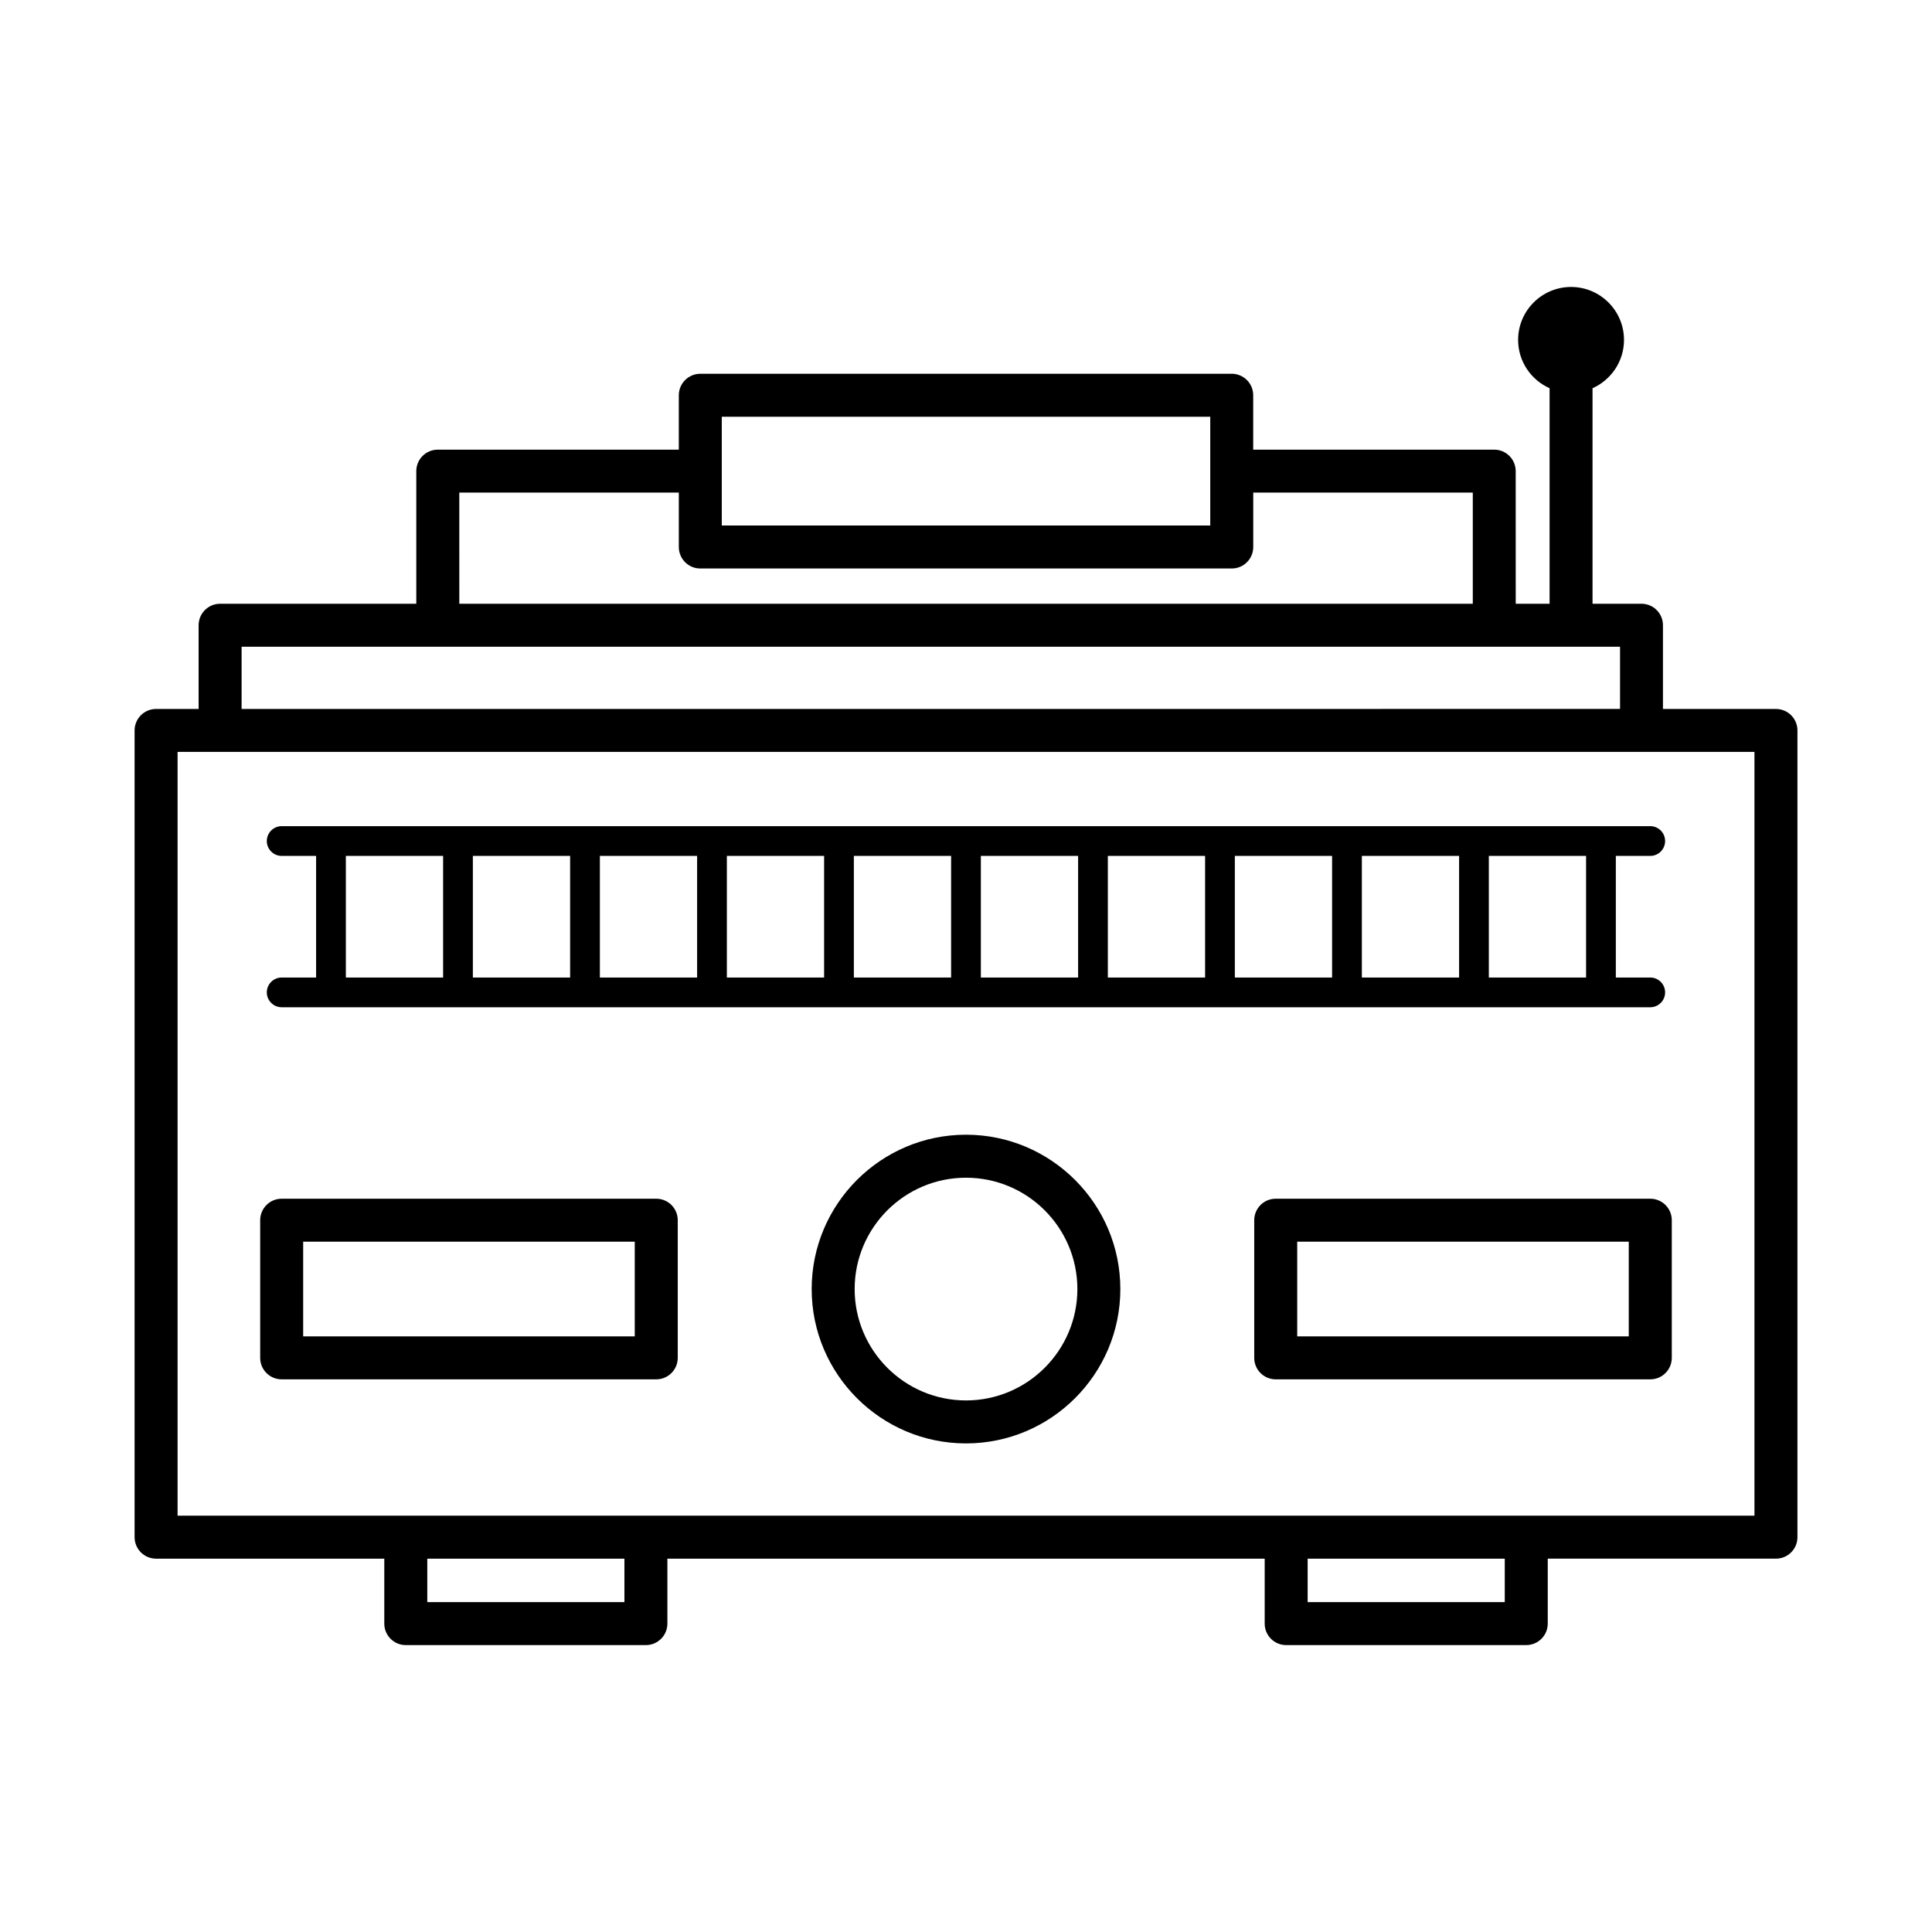
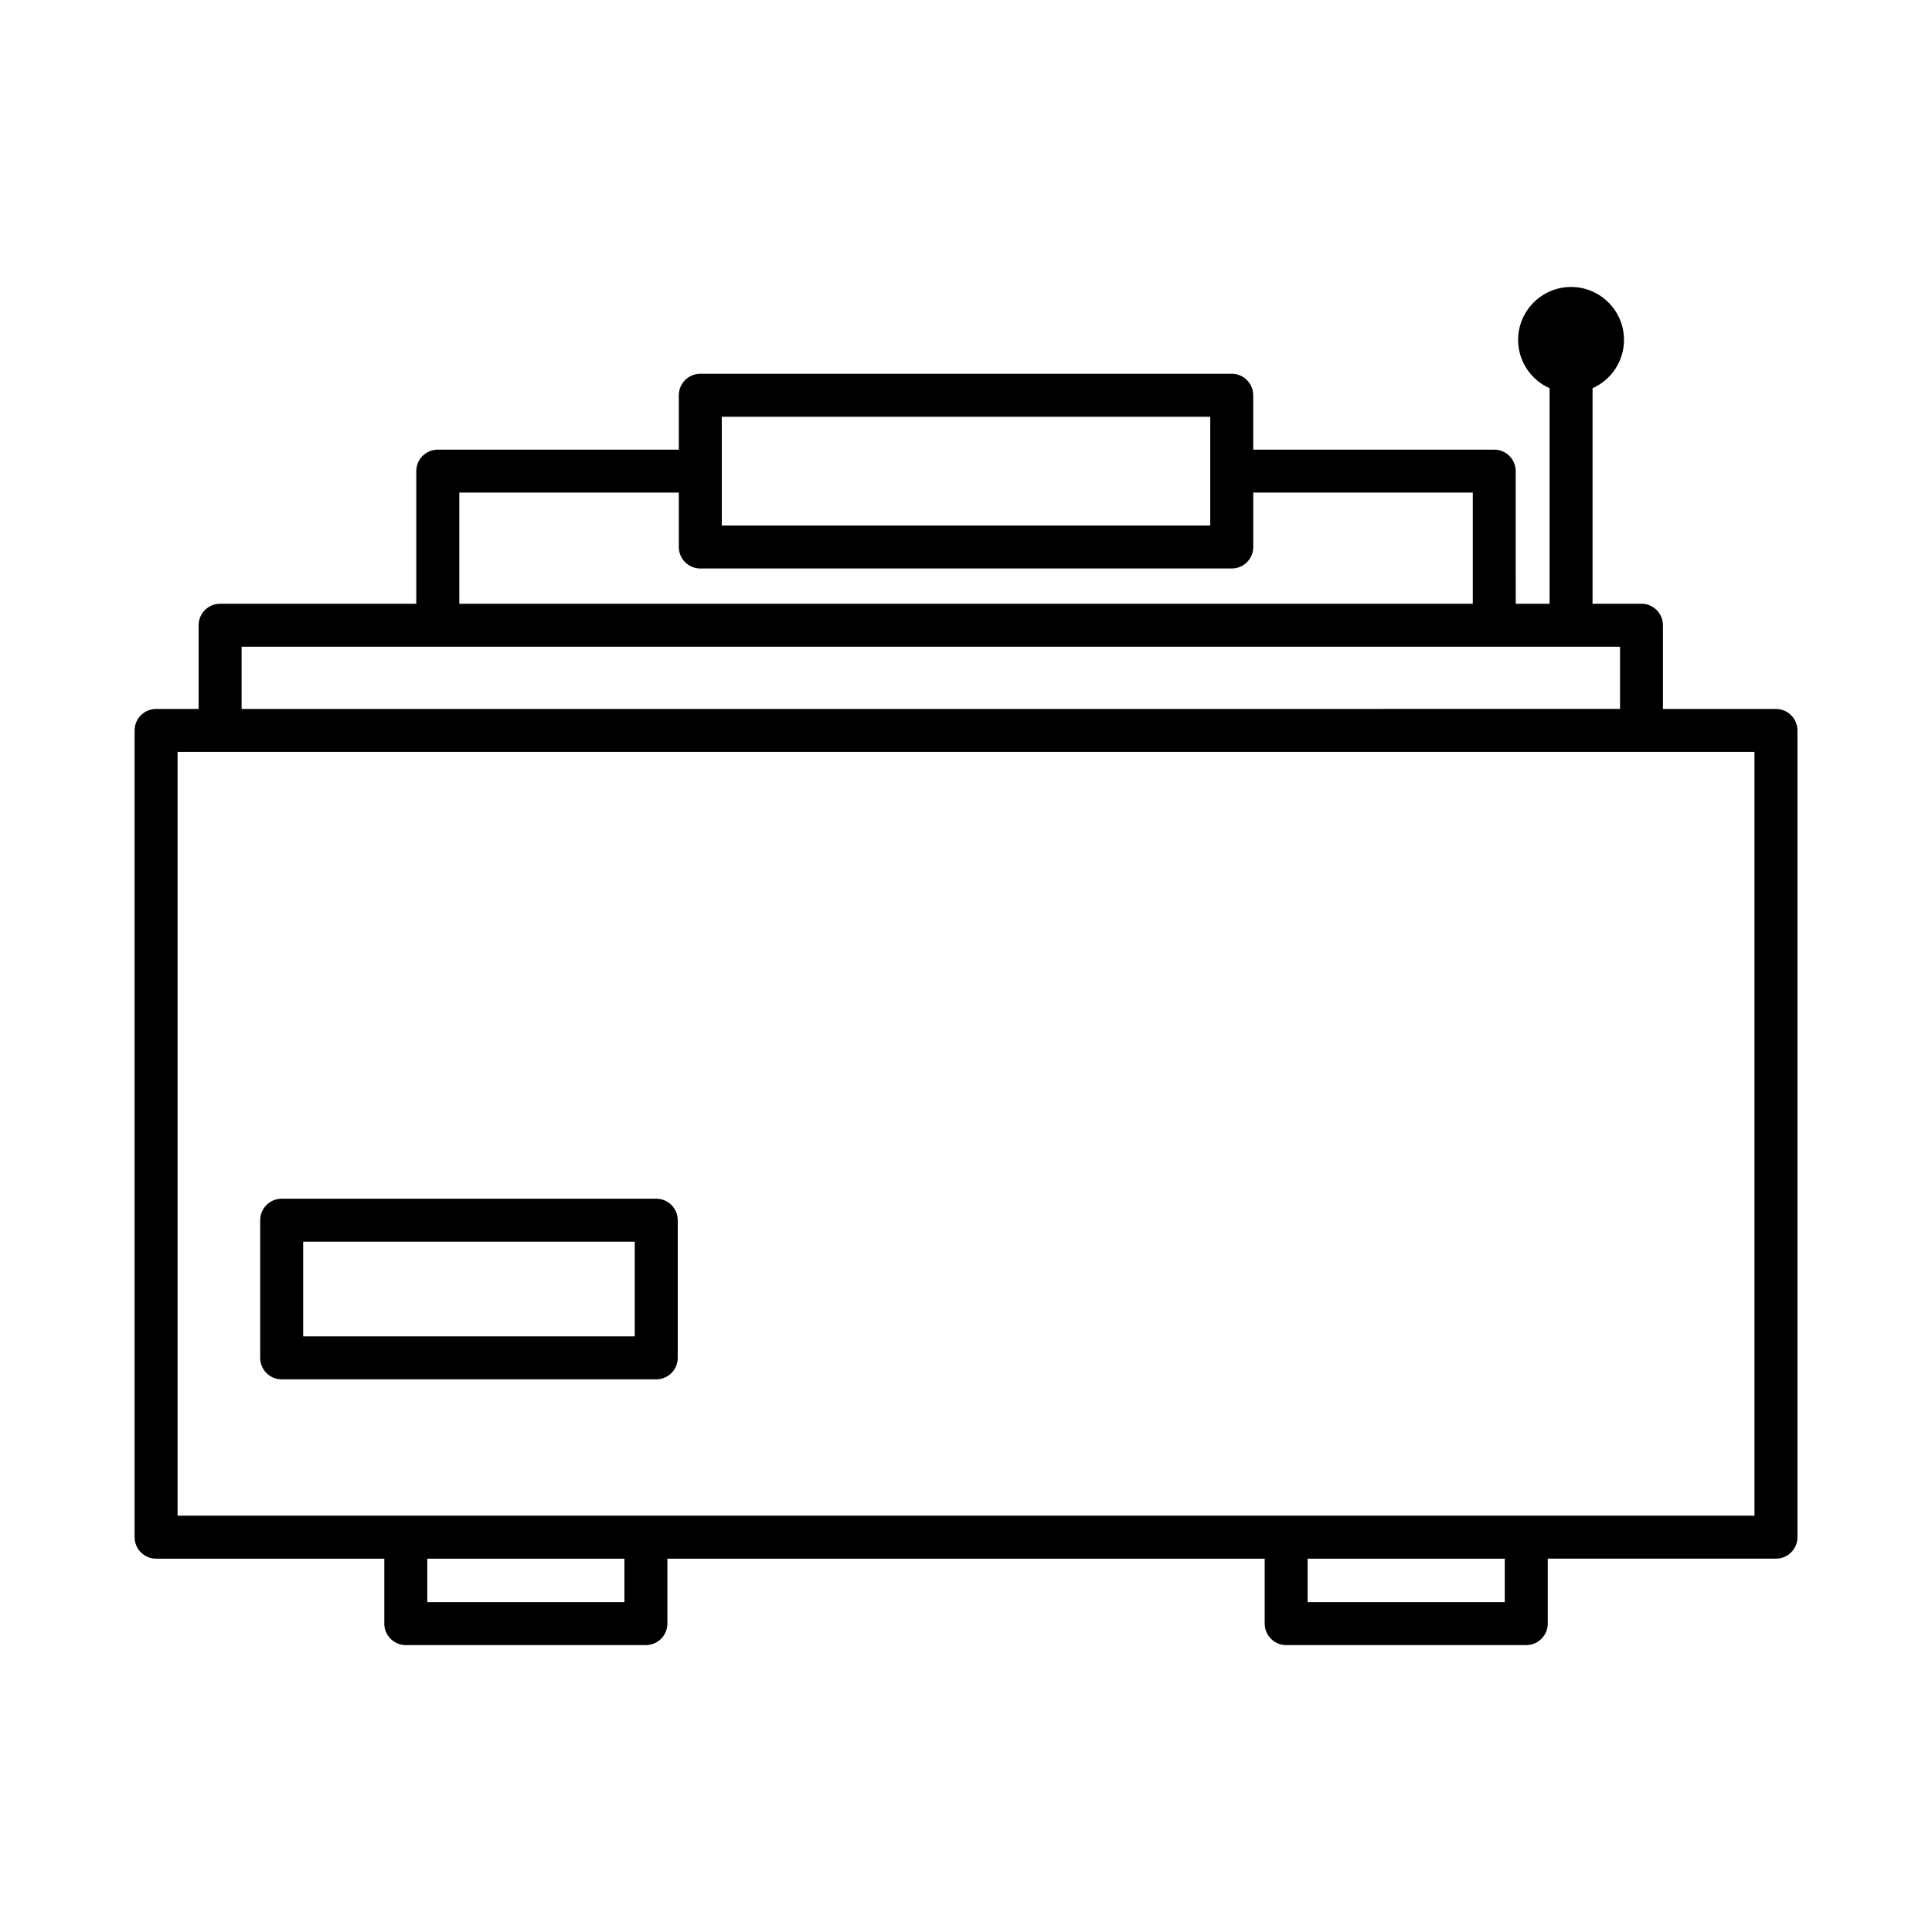
<svg xmlns="http://www.w3.org/2000/svg" fill="#000000" width="800px" height="800px" version="1.1" viewBox="144 144 512 512">
  <g>
    <path d="m614.64 331.88h-29.941v-22.184c0-3.148-2.547-5.695-5.688-5.695h-12.973v-57.117c4.906-2.188 8.34-7.102 8.34-12.809 0-7.734-6.297-14.027-14.031-14.027-7.742 0-14.031 6.293-14.031 14.027 0 5.711 3.434 10.621 8.34 12.809v57.121h-8.973l-0.008-35.148c0-3.148-2.551-5.695-5.695-5.695h-63.867v-14.418c0-3.144-2.551-5.695-5.695-5.695l-140.83 0.004c-3.144 0-5.695 2.551-5.695 5.695v14.418l-63.875-0.004c-3.144 0-5.695 2.547-5.695 5.695v35.145h-51.996c-3.144 0-5.688 2.551-5.688 5.695v22.184h-11.273c-3.148 0-5.695 2.551-5.695 5.688v213.8c0 3.137 2.547 5.695 5.695 5.695h60.477v17.207c0 3.148 2.547 5.695 5.695 5.695h63.633c3.144 0 5.695-2.551 5.695-5.695v-17.207h158.29v17.207c0 3.148 2.551 5.695 5.695 5.695l63.625-0.004c3.148 0 5.695-2.551 5.695-5.695v-17.207h60.477c3.148 0 5.695-2.555 5.695-5.695v-213.79c0-3.141-2.547-5.691-5.695-5.691zm-279.36-77.441h129.45v28.828h-129.45zm-69.562 20.105h58.176v14.418c0 3.148 2.551 5.695 5.695 5.695h140.84c3.144 0 5.695-2.547 5.695-5.695v-14.418h58.18v29.453h-268.58zm-57.691 40.844h365.3v16.488l-365.3 0.004zm101.45 253.19h-52.242v-11.516h52.242zm233.3 0h-52.238v-11.516h52.238zm66.172-22.906h-417.89v-202.41h417.89z" />
    <path d="m317.91 461.67h-99.262c-3.148 0-5.695 2.551-5.695 5.695v36.48c0 3.148 2.547 5.695 5.695 5.695h99.262c3.148 0 5.699-2.551 5.699-5.695v-36.48c0-3.144-2.551-5.695-5.699-5.695zm-5.695 36.484h-87.871v-25.09h87.871z" />
-     <path d="m482.08 461.67c-3.148 0-5.695 2.551-5.695 5.695v36.48c0 3.148 2.547 5.695 5.695 5.695h99.262c3.144 0 5.699-2.551 5.699-5.695v-36.48c0-3.144-2.555-5.695-5.699-5.695zm93.562 36.484h-87.867v-25.09h87.867z" />
-     <path d="m400 444.71c-22.555 0-40.898 18.352-40.898 40.91 0 22.551 18.344 40.898 40.898 40.898s40.902-18.348 40.902-40.898c0-22.559-18.348-40.91-40.902-40.91zm0 70.418c-16.273 0-29.508-13.242-29.508-29.508 0-16.281 13.234-29.516 29.508-29.516 16.281 0 29.516 13.234 29.516 29.516-0.004 16.266-13.238 29.508-29.516 29.508z" />
-     <path d="m218.65 362.94c-2.172 0-3.941 1.77-3.941 3.945 0 2.172 1.77 3.941 3.941 3.941h9.121v32.227h-9.121c-2.172 0-3.941 1.762-3.941 3.941 0 2.18 1.77 3.938 3.941 3.938h362.68c2.18 0 3.941-1.758 3.941-3.938 0-2.18-1.762-3.941-3.941-3.941h-9.117v-32.227h9.117c2.18 0 3.941-1.77 3.941-3.941 0-2.18-1.762-3.945-3.941-3.945zm84.324 7.887h25.77v32.227h-25.77zm-7.887 32.23h-25.773v-32.227h25.773zm41.539-32.23h25.77v32.227h-25.77zm33.656 0h25.773v32.227h-25.773zm33.656 0h25.773v32.227h-25.773zm33.652 0h25.773v32.227h-25.773zm33.656 0h25.773v32.227h-25.773zm33.66 0h25.77v32.227h-25.77zm-269.25 0h25.773v32.227h-25.773zm328.67 32.23h-25.77v-32.227h25.77z" />
  </g>
</svg>